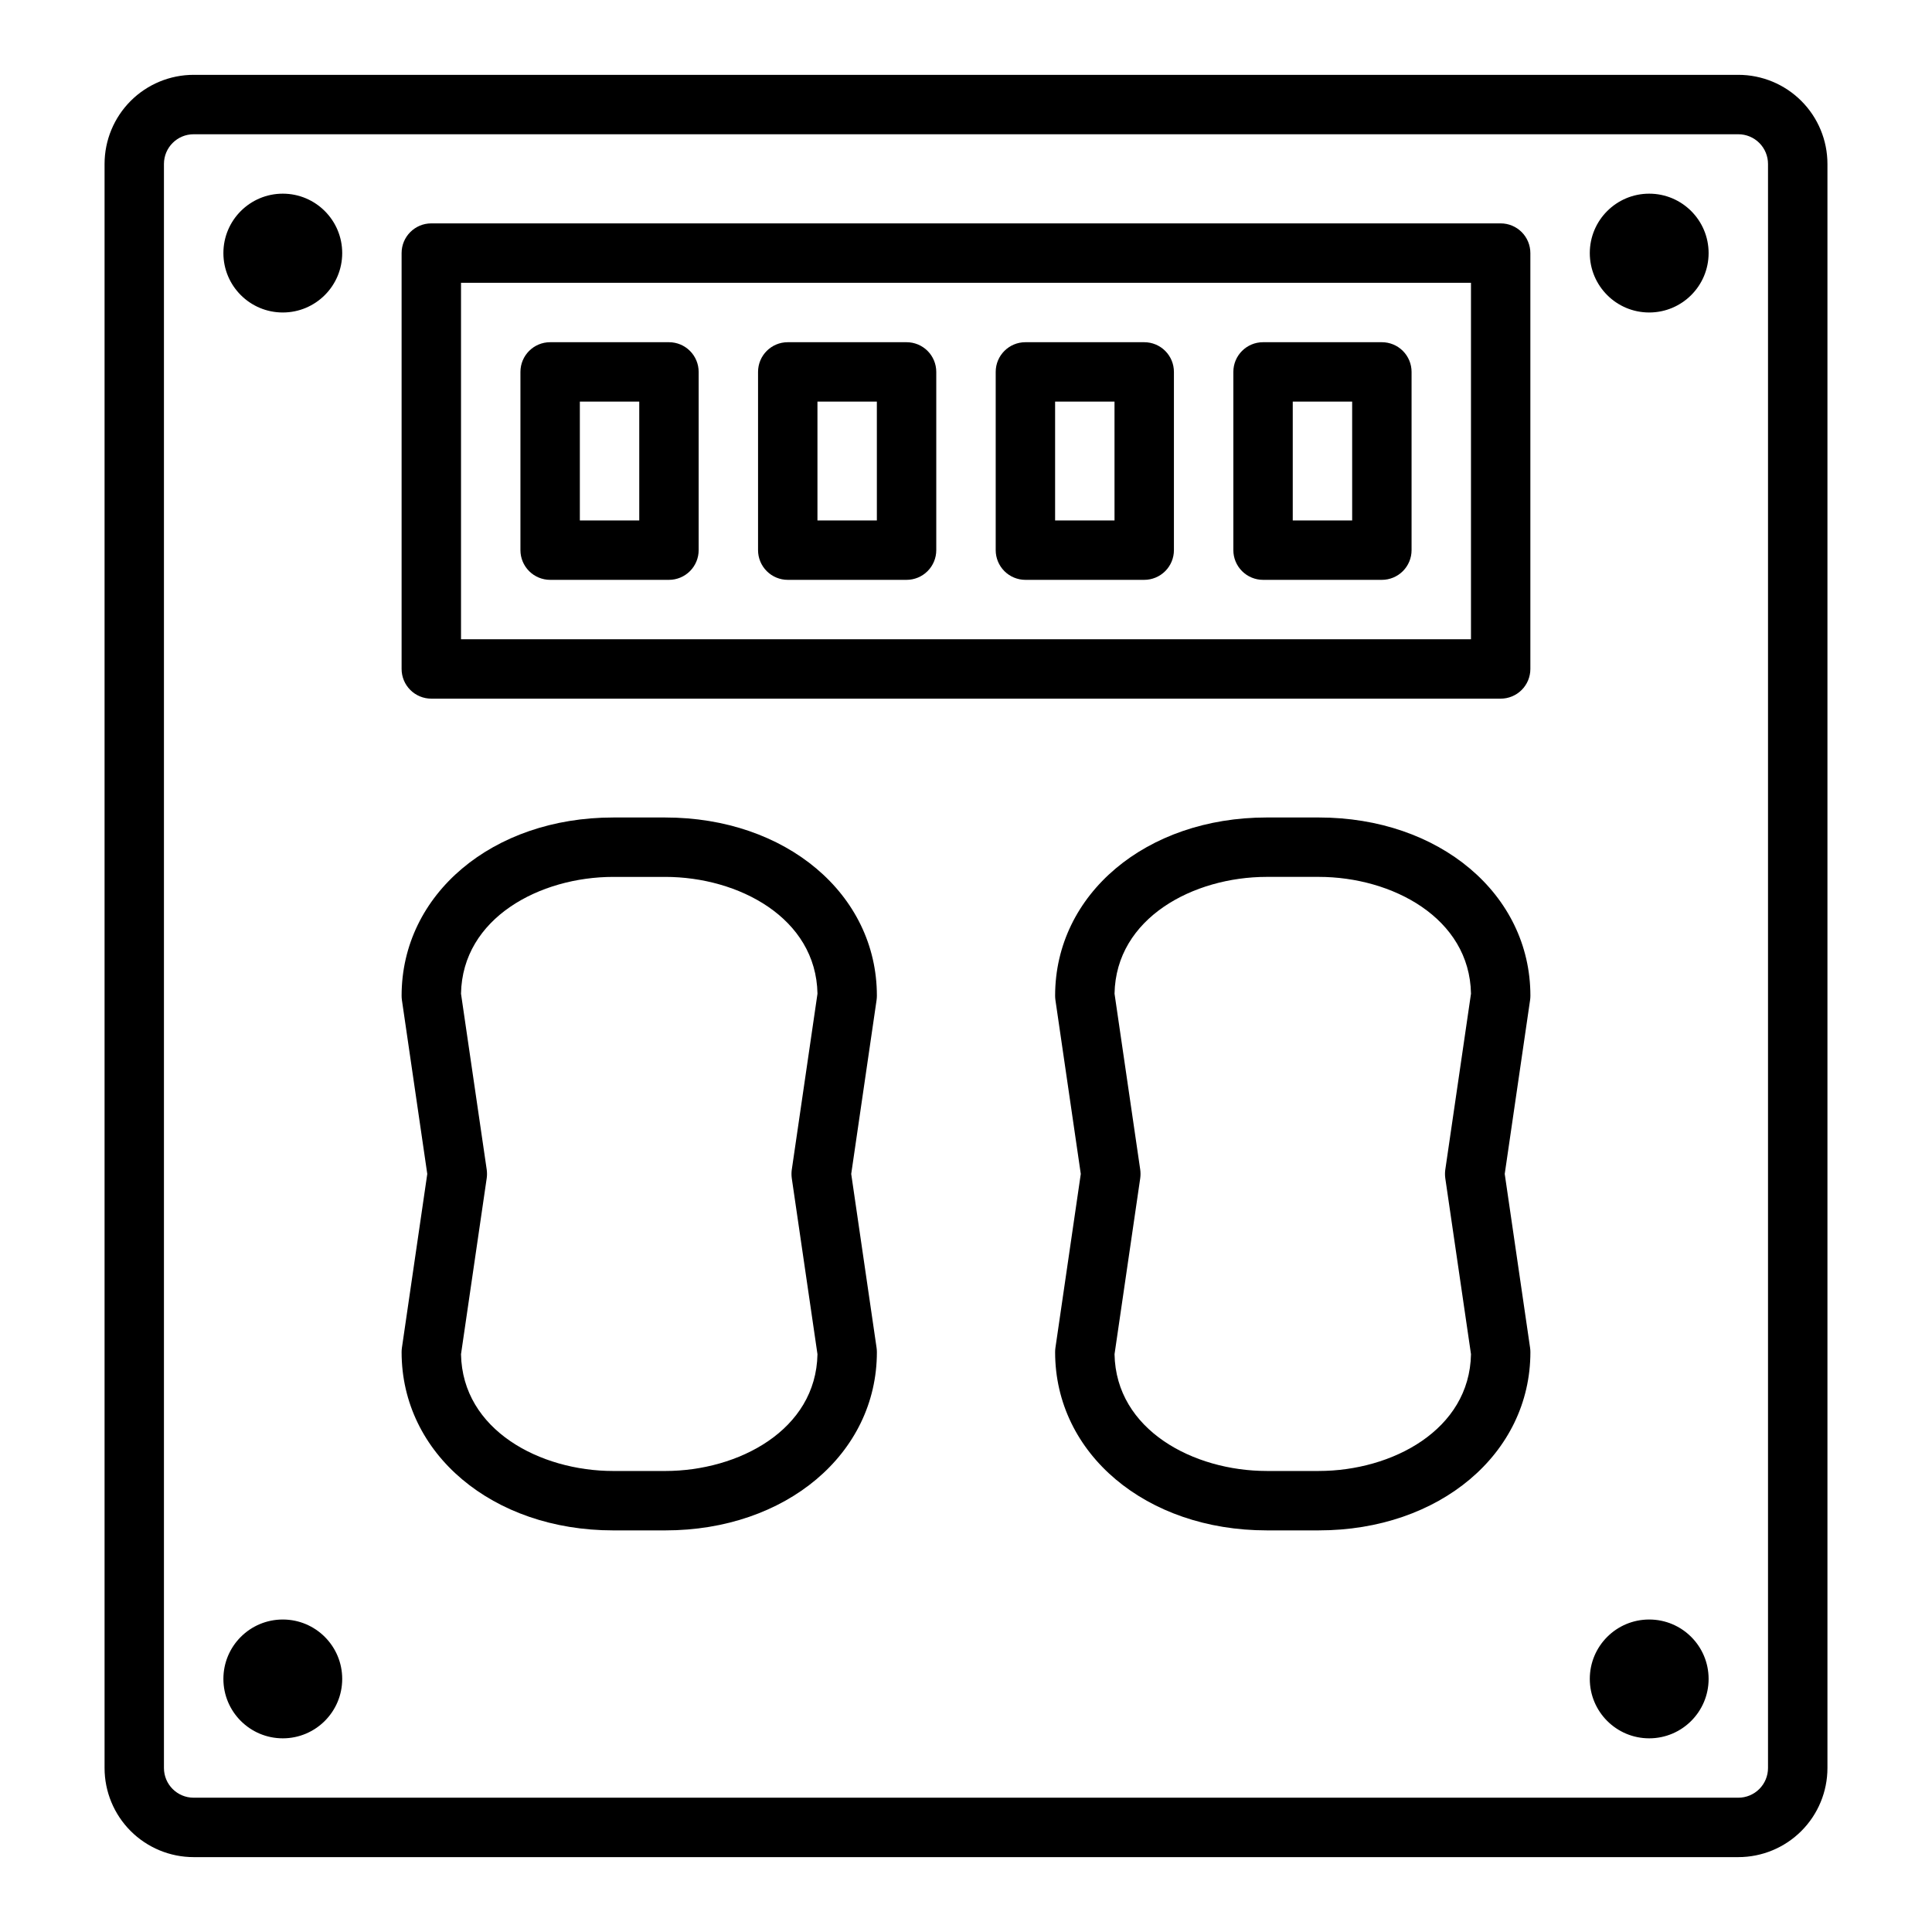
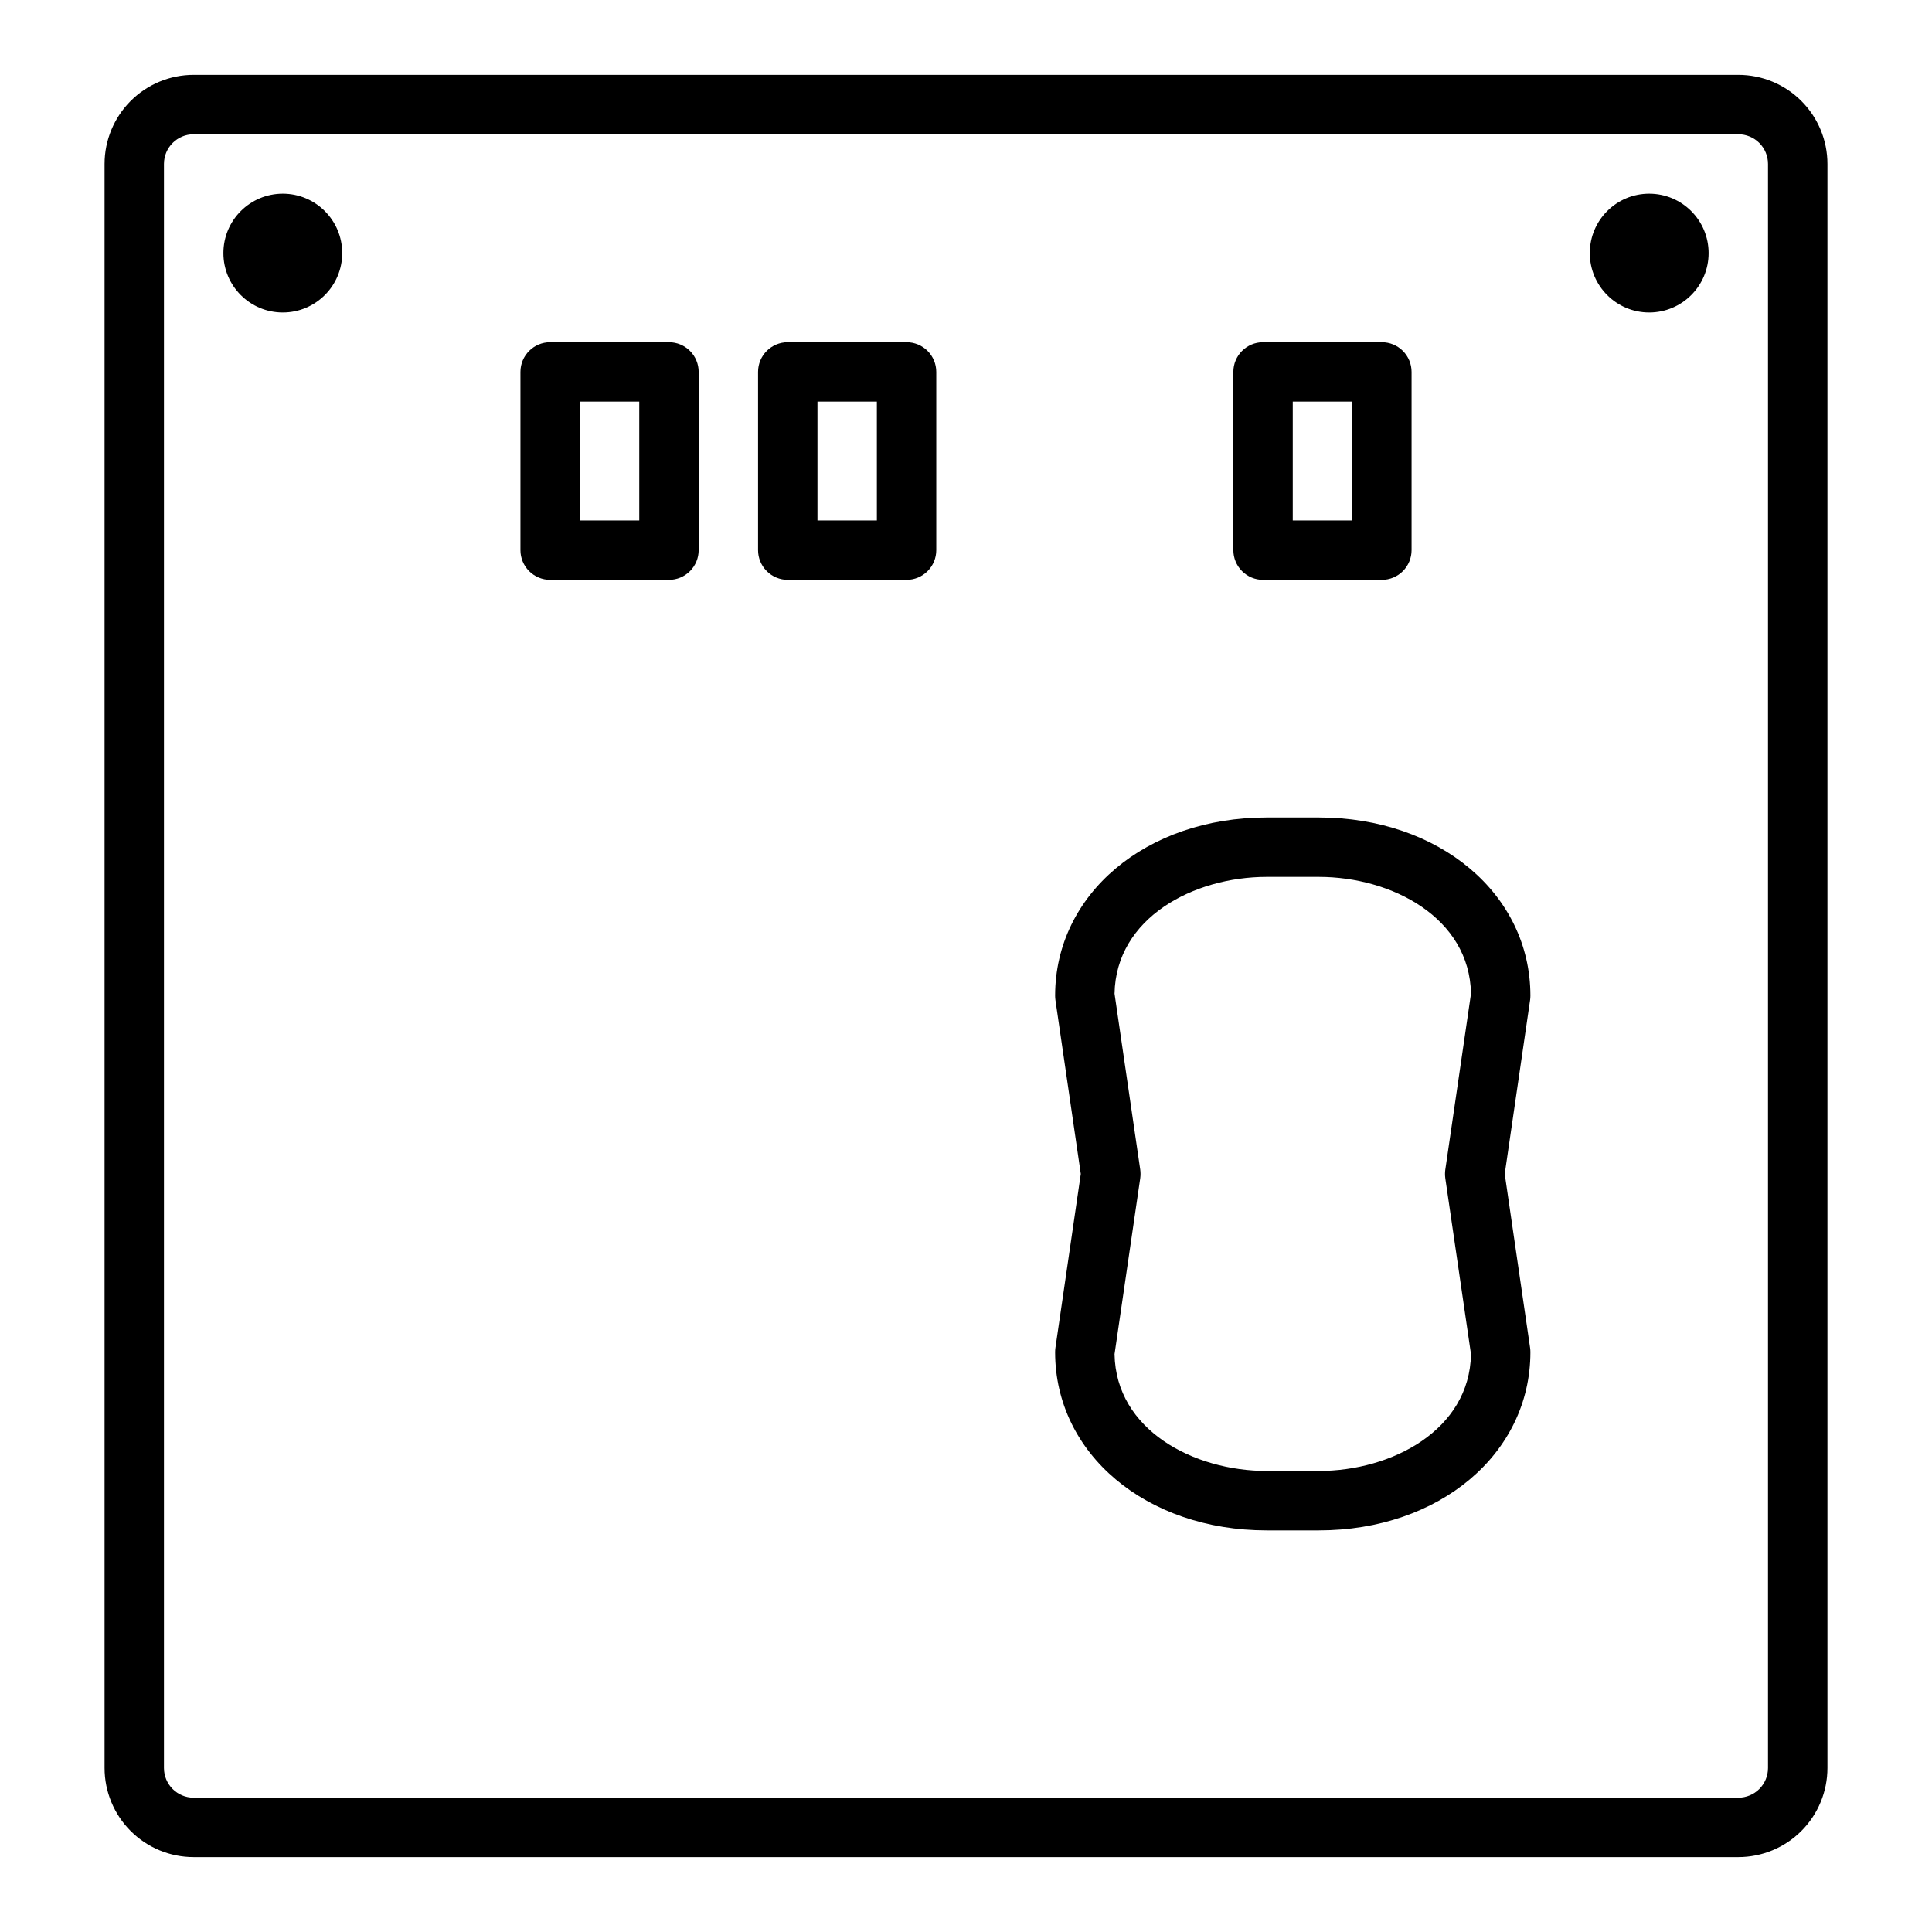
<svg xmlns="http://www.w3.org/2000/svg" fill="#000000" width="800px" height="800px" version="1.1" viewBox="144 144 512 512">
  <g>
    <path d="m171.71 187.45v425.09c0 6.262 2.488 12.27 6.914 16.699 4.43 4.43 10.438 6.918 16.699 6.918h409.35c6.262 0 12.27-2.488 16.699-6.918 4.43-4.43 6.918-10.438 6.918-16.699v-425.09c0-6.262-2.488-12.27-6.918-16.699-4.43-4.43-10.438-6.918-16.699-6.918h-409.35c-6.262 0-12.27 2.488-16.699 6.918-4.426 4.43-6.914 10.438-6.914 16.699zm440.83 0v425.09c0 2.09-0.828 4.09-2.305 5.566-1.477 1.477-3.481 2.305-5.566 2.305h-409.35c-4.348 0-7.871-3.523-7.871-7.871v-425.09c0-4.348 3.523-7.871 7.871-7.871h409.35c2.086 0 4.09 0.828 5.566 2.305 1.477 1.477 2.305 3.481 2.305 5.566z" />
-     <path d="m258.3 329.15h283.39c2.086 0 4.09-0.828 5.566-2.305 1.477-1.477 2.305-3.477 2.305-5.566v-110.21c0-2.09-0.828-4.09-2.305-5.566-1.477-1.477-3.481-2.305-5.566-2.305h-283.39c-4.348 0-7.871 3.523-7.871 7.871v110.21c0 2.09 0.828 4.09 2.305 5.566s3.481 2.305 5.566 2.305zm7.875-110.21h267.65v94.465h-267.65z" />
    <path d="m321.28 234.69h-31.488c-4.348 0-7.871 3.523-7.871 7.871v47.23c0 2.09 0.828 4.09 2.305 5.566 1.477 1.477 3.481 2.309 5.566 2.309h31.488c2.09 0 4.09-0.832 5.566-2.309 1.477-1.477 2.305-3.477 2.305-5.566v-47.23c0-2.09-0.828-4.09-2.305-5.566-1.477-1.477-3.477-2.305-5.566-2.305zm-7.871 47.23h-15.742v-31.488h15.742z" />
    <path d="m384.25 234.69h-31.488c-4.348 0-7.871 3.523-7.871 7.871v47.23c0 2.09 0.828 4.09 2.305 5.566 1.477 1.477 3.481 2.309 5.566 2.309h31.488c2.09 0 4.09-0.832 5.566-2.309 1.477-1.477 2.305-3.477 2.305-5.566v-47.23c0-2.09-0.828-4.09-2.305-5.566-1.477-1.477-3.477-2.305-5.566-2.305zm-7.871 47.23h-15.746v-31.488h15.742z" />
-     <path d="m447.23 234.69h-31.488c-4.348 0-7.871 3.523-7.871 7.871v47.23c0 2.09 0.828 4.09 2.305 5.566 1.477 1.477 3.481 2.309 5.566 2.309h31.488c2.09 0 4.09-0.832 5.566-2.309 1.477-1.477 2.305-3.477 2.305-5.566v-47.23c0-2.09-0.828-4.09-2.305-5.566-1.477-1.477-3.477-2.305-5.566-2.305zm-7.871 47.23h-15.746v-31.488h15.742z" />
    <path d="m510.21 234.69h-31.488c-4.348 0-7.871 3.523-7.871 7.871v47.23c0 2.09 0.828 4.09 2.305 5.566 1.477 1.477 3.481 2.309 5.566 2.309h31.488c2.086 0 4.09-0.832 5.566-2.309 1.477-1.477 2.305-3.477 2.305-5.566v-47.23c0-2.09-0.828-4.09-2.305-5.566-1.477-1.477-3.481-2.305-5.566-2.305zm-7.871 47.23h-15.746v-31.488h15.742z" />
    <path d="m234.69 211.07c0 8.695-7.051 15.742-15.746 15.742-8.695 0-15.742-7.047-15.742-15.742 0-8.695 7.047-15.746 15.742-15.746 8.695 0 15.746 7.051 15.746 15.746" />
    <path d="m596.8 211.07c0 8.695-7.051 15.742-15.746 15.742-8.695 0-15.742-7.047-15.742-15.742 0-8.695 7.047-15.746 15.742-15.746 8.695 0 15.746 7.051 15.746 15.746" />
-     <path d="m234.69 588.93c0 8.695-7.051 15.746-15.746 15.746-8.695 0-15.742-7.051-15.742-15.746 0-8.695 7.047-15.742 15.742-15.742 8.695 0 15.746 7.047 15.746 15.742" />
-     <path d="m596.8 588.93c0 8.695-7.051 15.746-15.746 15.746-8.695 0-15.742-7.051-15.742-15.746 0-8.695 7.047-15.742 15.742-15.742 8.695 0 15.746 7.047 15.746 15.742" />
-     <path d="m250.43 502.34c0 26.922 24.113 47.23 56.09 47.23h13.777c31.973 0 56.086-20.309 56.086-47.23 0-0.383-0.027-0.766-0.078-1.141l-6.723-46.094 6.723-46.09c0.051-0.379 0.078-0.758 0.078-1.141 0-26.922-24.113-47.23-56.09-47.23h-13.777c-31.973-0.004-56.086 20.309-56.086 47.23 0 0.383 0.027 0.762 0.078 1.141l6.723 46.09-6.723 46.09v0.004c-0.051 0.375-0.078 0.758-0.078 1.141zm15.742-95c0.363-20.113 20.965-30.953 40.348-30.953h13.777c19.383 0 39.98 10.84 40.344 30.953l-6.809 46.625h-0.004c-0.102 0.758-0.102 1.527 0 2.281l6.809 46.629c-0.359 20.113-20.961 30.953-40.344 30.953h-13.777c-19.383 0-39.98-10.84-40.344-30.953l6.809-46.625 0.004-0.004c0.102-0.754 0.102-1.523 0-2.281z" />
    <path d="m549.57 407.87c0-26.922-24.113-47.23-56.09-47.23h-13.777c-31.973-0.004-56.086 20.309-56.086 47.23 0 0.383 0.027 0.762 0.078 1.141l6.723 46.09-6.723 46.09v0.004c-0.051 0.375-0.078 0.758-0.078 1.141 0 26.922 24.113 47.23 56.09 47.23h13.777c31.973 0 56.086-20.309 56.086-47.23 0-0.383-0.023-0.766-0.078-1.141l-6.723-46.094 6.723-46.09c0.055-0.379 0.078-0.758 0.078-1.141zm-15.742 95c-0.363 20.113-20.965 30.953-40.344 30.953h-13.777c-19.383 0-39.98-10.84-40.344-30.953l6.809-46.625v-0.004c0.102-0.754 0.102-1.523 0-2.281l-6.809-46.625c0.363-20.113 20.961-30.953 40.344-30.953h13.777c19.383 0 39.98 10.84 40.344 30.953l-6.809 46.625h-0.004c-0.102 0.758-0.102 1.527 0 2.281z" />
  </g>
</svg>